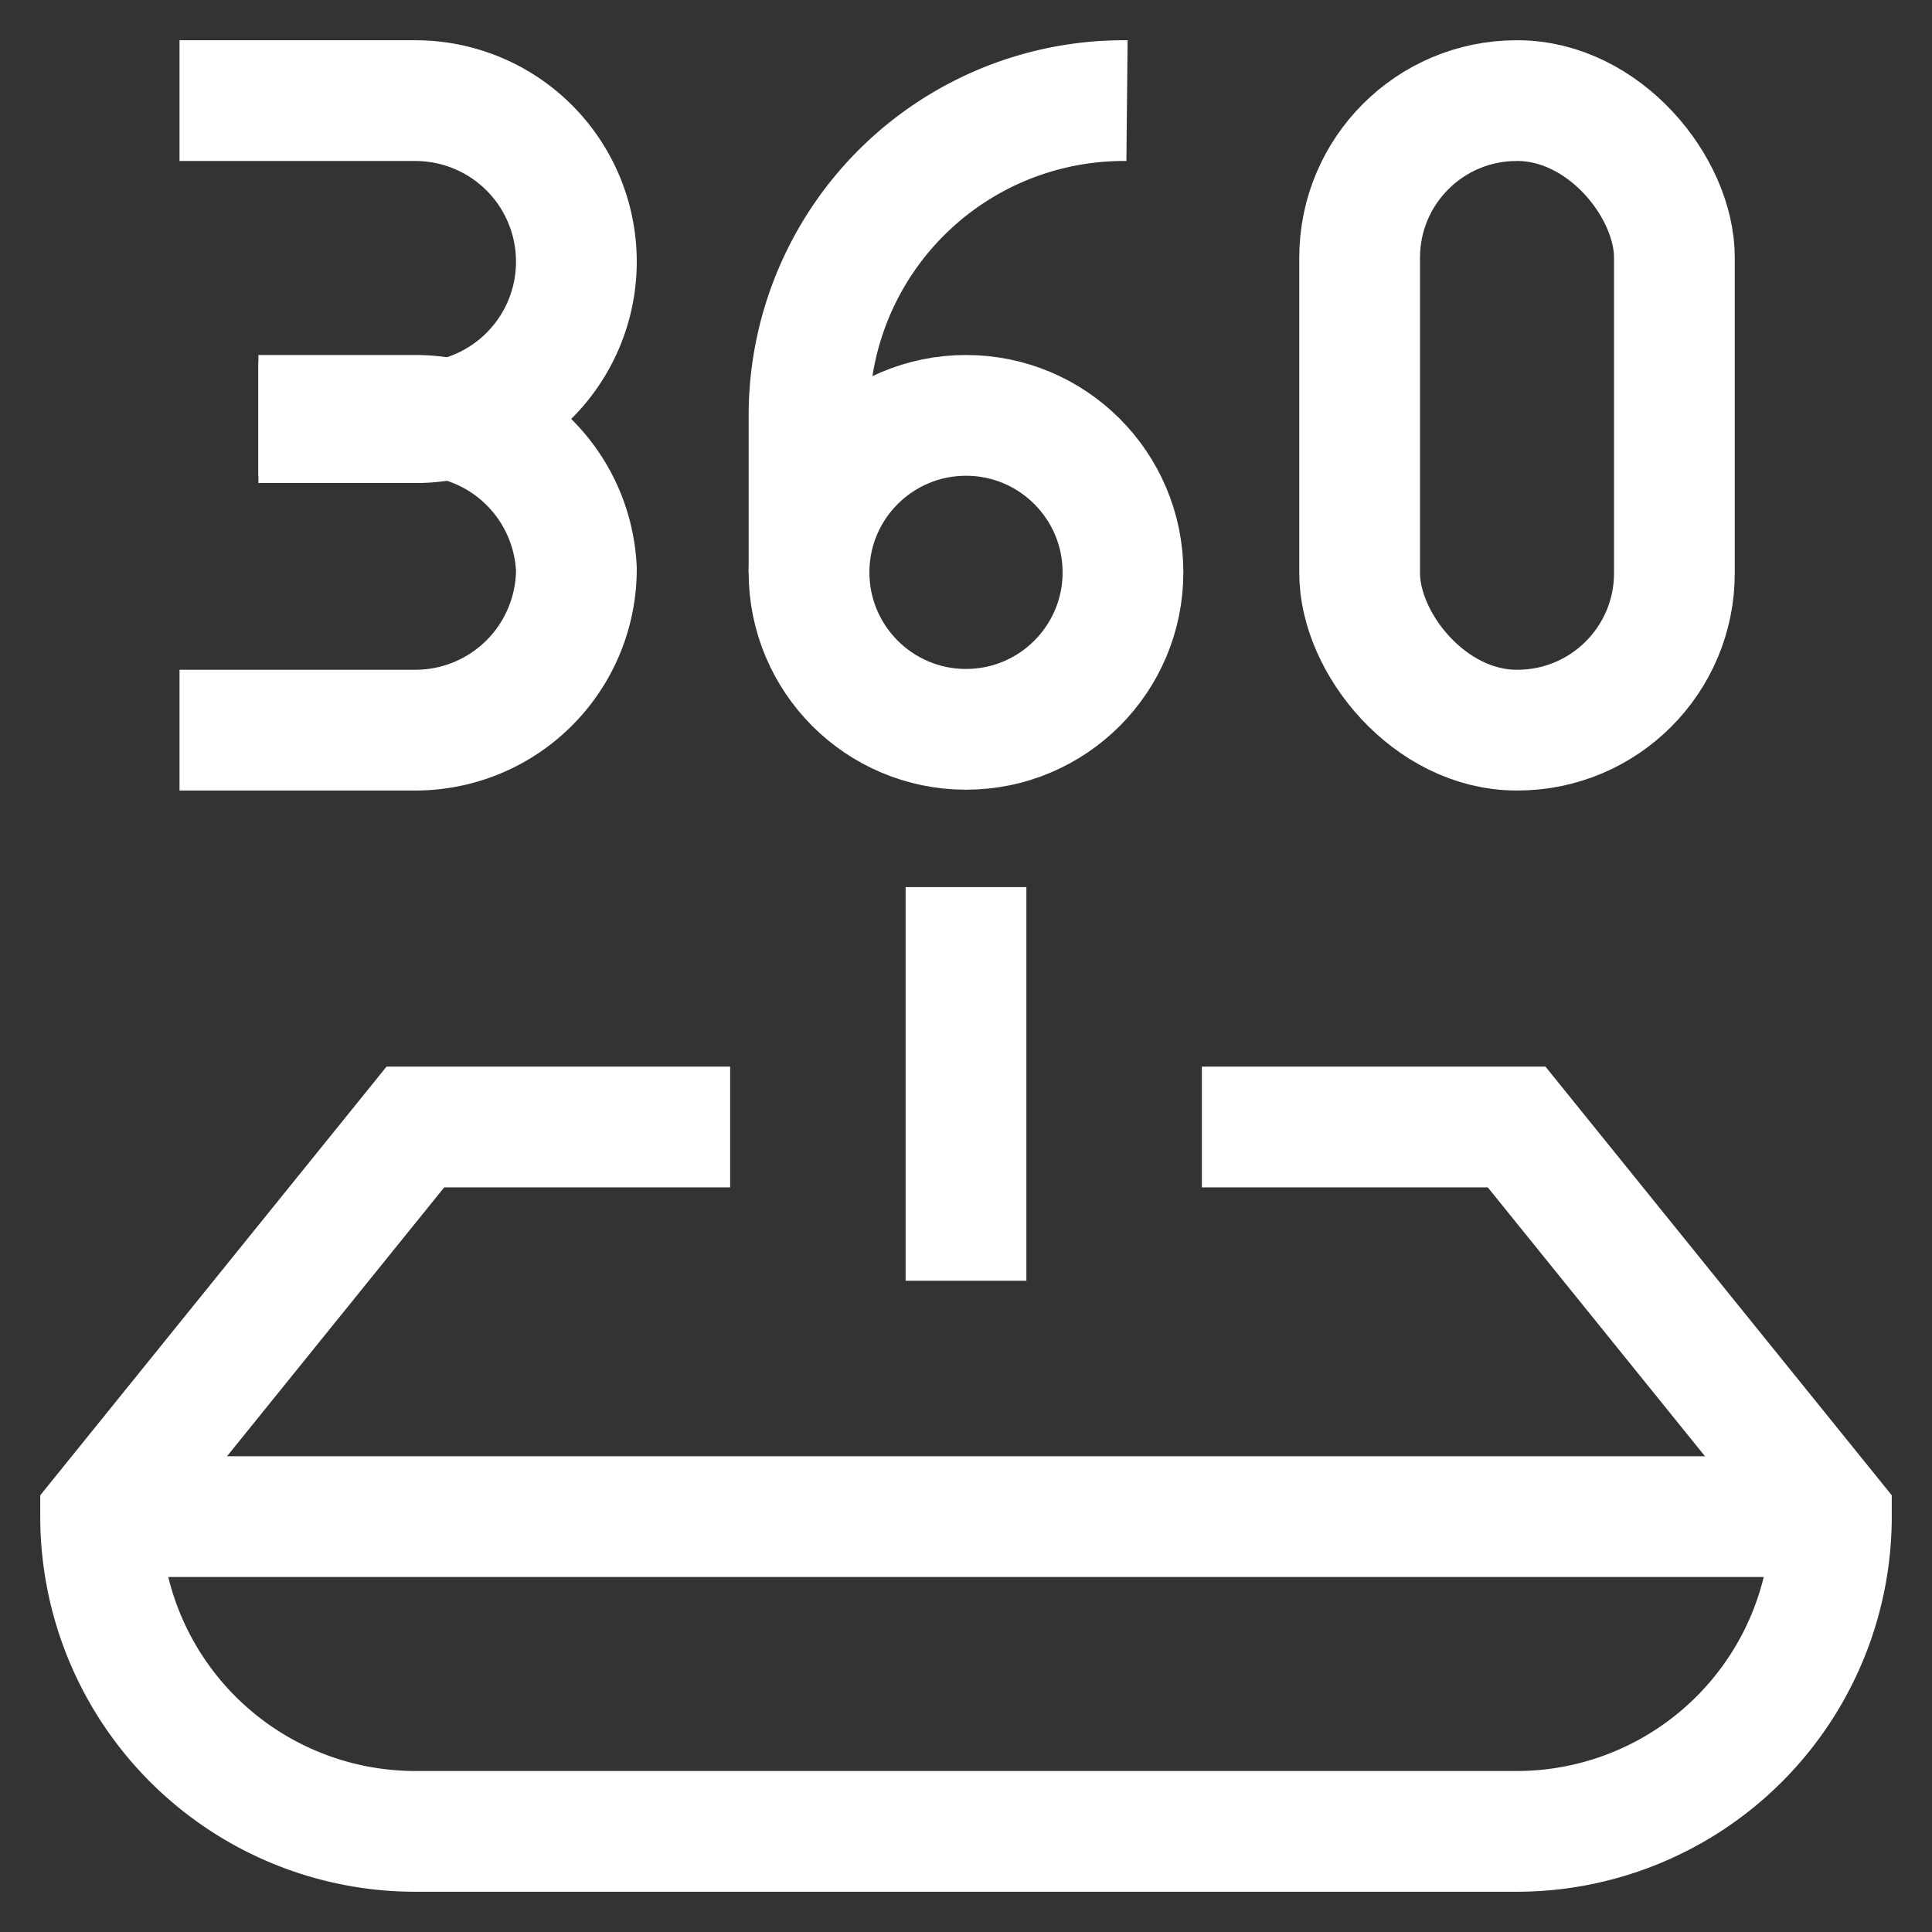
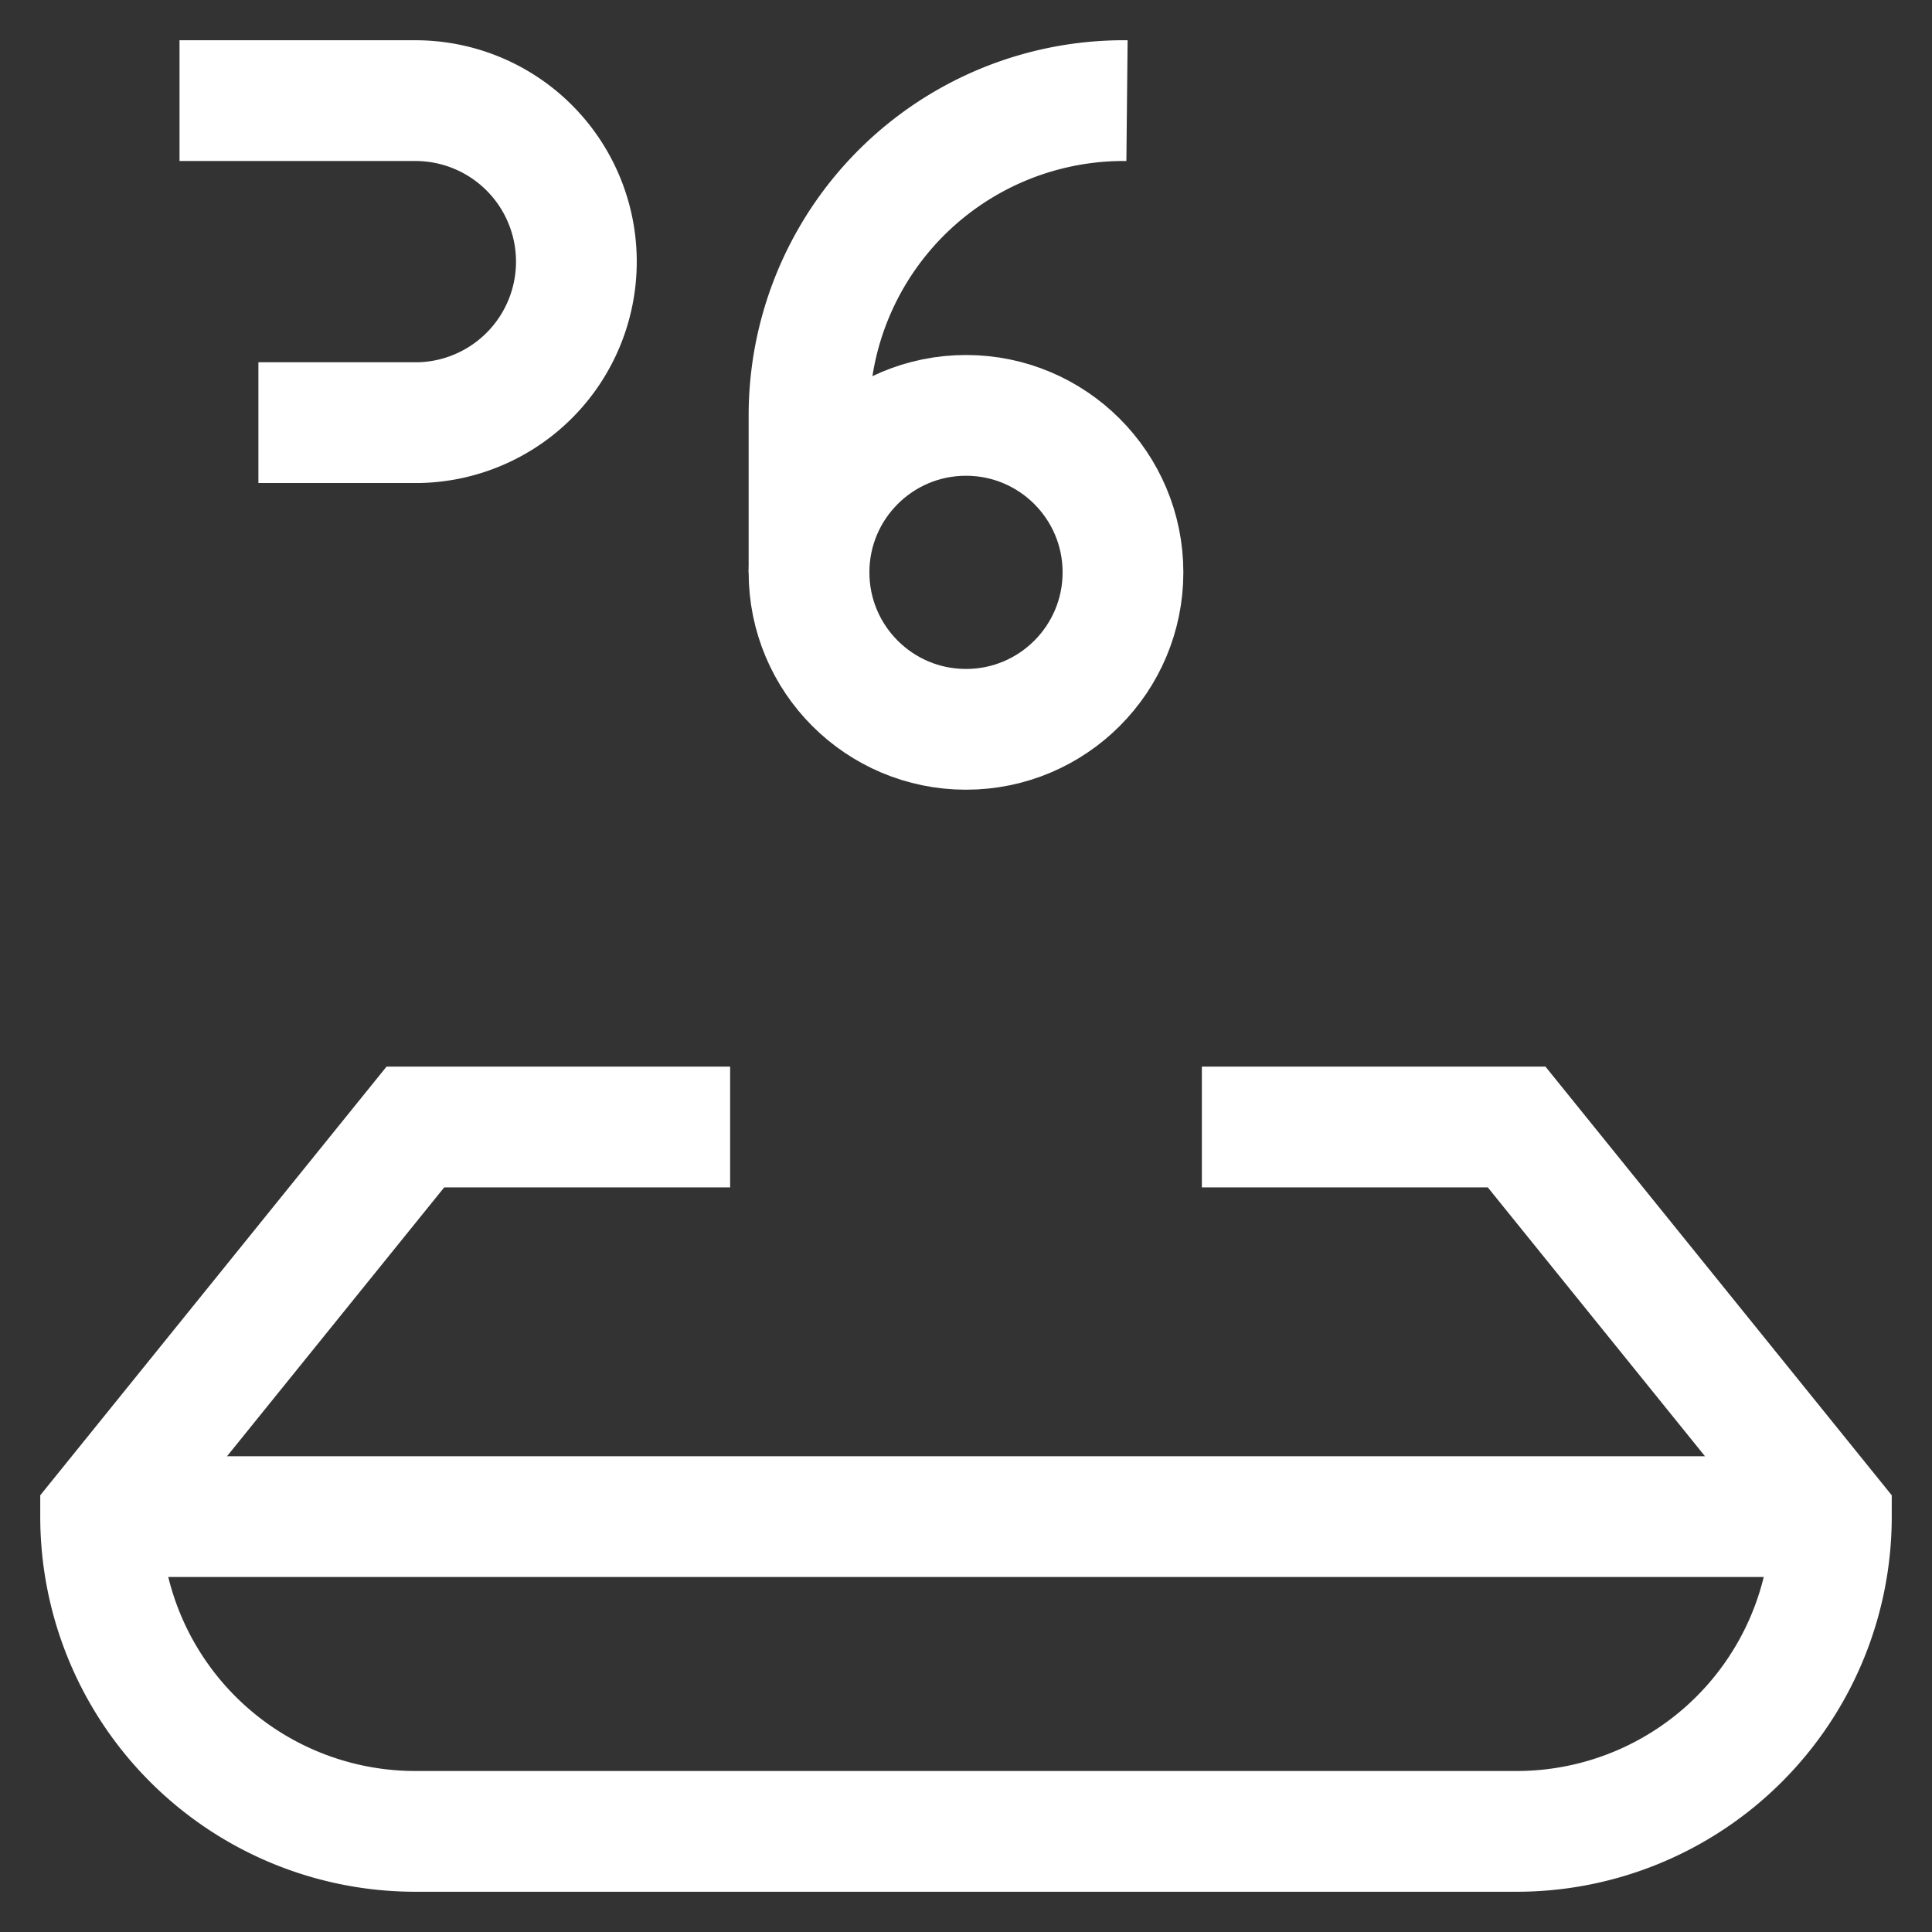
<svg xmlns="http://www.w3.org/2000/svg" id="Layer_1" data-name="Layer 1" viewBox="0 0 24 24" stroke-width="1.5" width="24" height="24" color="#ffffff">
  <rect x="0" y="0" width="24" height="24" fill="#333333" stroke="none" />
  <defs>
    <style>.cls-637b8a2bf95e86b59c57a22d-1{fill:none;stroke:currentColor;stroke-miterlimit:10;}</style>
  </defs>
  <path class="cls-637b8a2bf95e86b59c57a22d-1" d="M2.23,1.25H5.16a2,2,0,0,1,2,2h0a2,2,0,0,1-1.95,2H3.21" />
-   <path class="cls-637b8a2bf95e86b59c57a22d-1" d="M2.23,9.07H5.16a2,2,0,0,0,2-2h0A2,2,0,0,0,5.16,5.16H3.21" />
  <circle class="cls-637b8a2bf95e86b59c57a22d-1" cx="12" cy="7.11" r="1.95" />
-   <path class="cls-637b8a2bf95e86b59c57a22d-1" d="M10.05,7.11V5.16A3.91,3.91,0,0,1,14,1.25h0" />
-   <rect class="cls-637b8a2bf95e86b59c57a22d-1" x="16.89" y="1.25" width="3.91" height="7.82" rx="1.95" />
+   <path class="cls-637b8a2bf95e86b59c57a22d-1" d="M10.05,7.11V5.16A3.91,3.91,0,0,1,14,1.25" />
  <path class="cls-637b8a2bf95e86b59c57a22d-1" d="M9.07,14H5.16L1.25,18.84h0a3.91,3.91,0,0,0,3.91,3.91H18.84a3.91,3.91,0,0,0,3.91-3.91h0L18.84,14H14.93" />
  <line class="cls-637b8a2bf95e86b59c57a22d-1" x1="1.25" y1="18.84" x2="22.75" y2="18.84" />
-   <line class="cls-637b8a2bf95e86b59c57a22d-1" x1="12" y1="15.91" x2="12" y2="11.02" />
</svg>